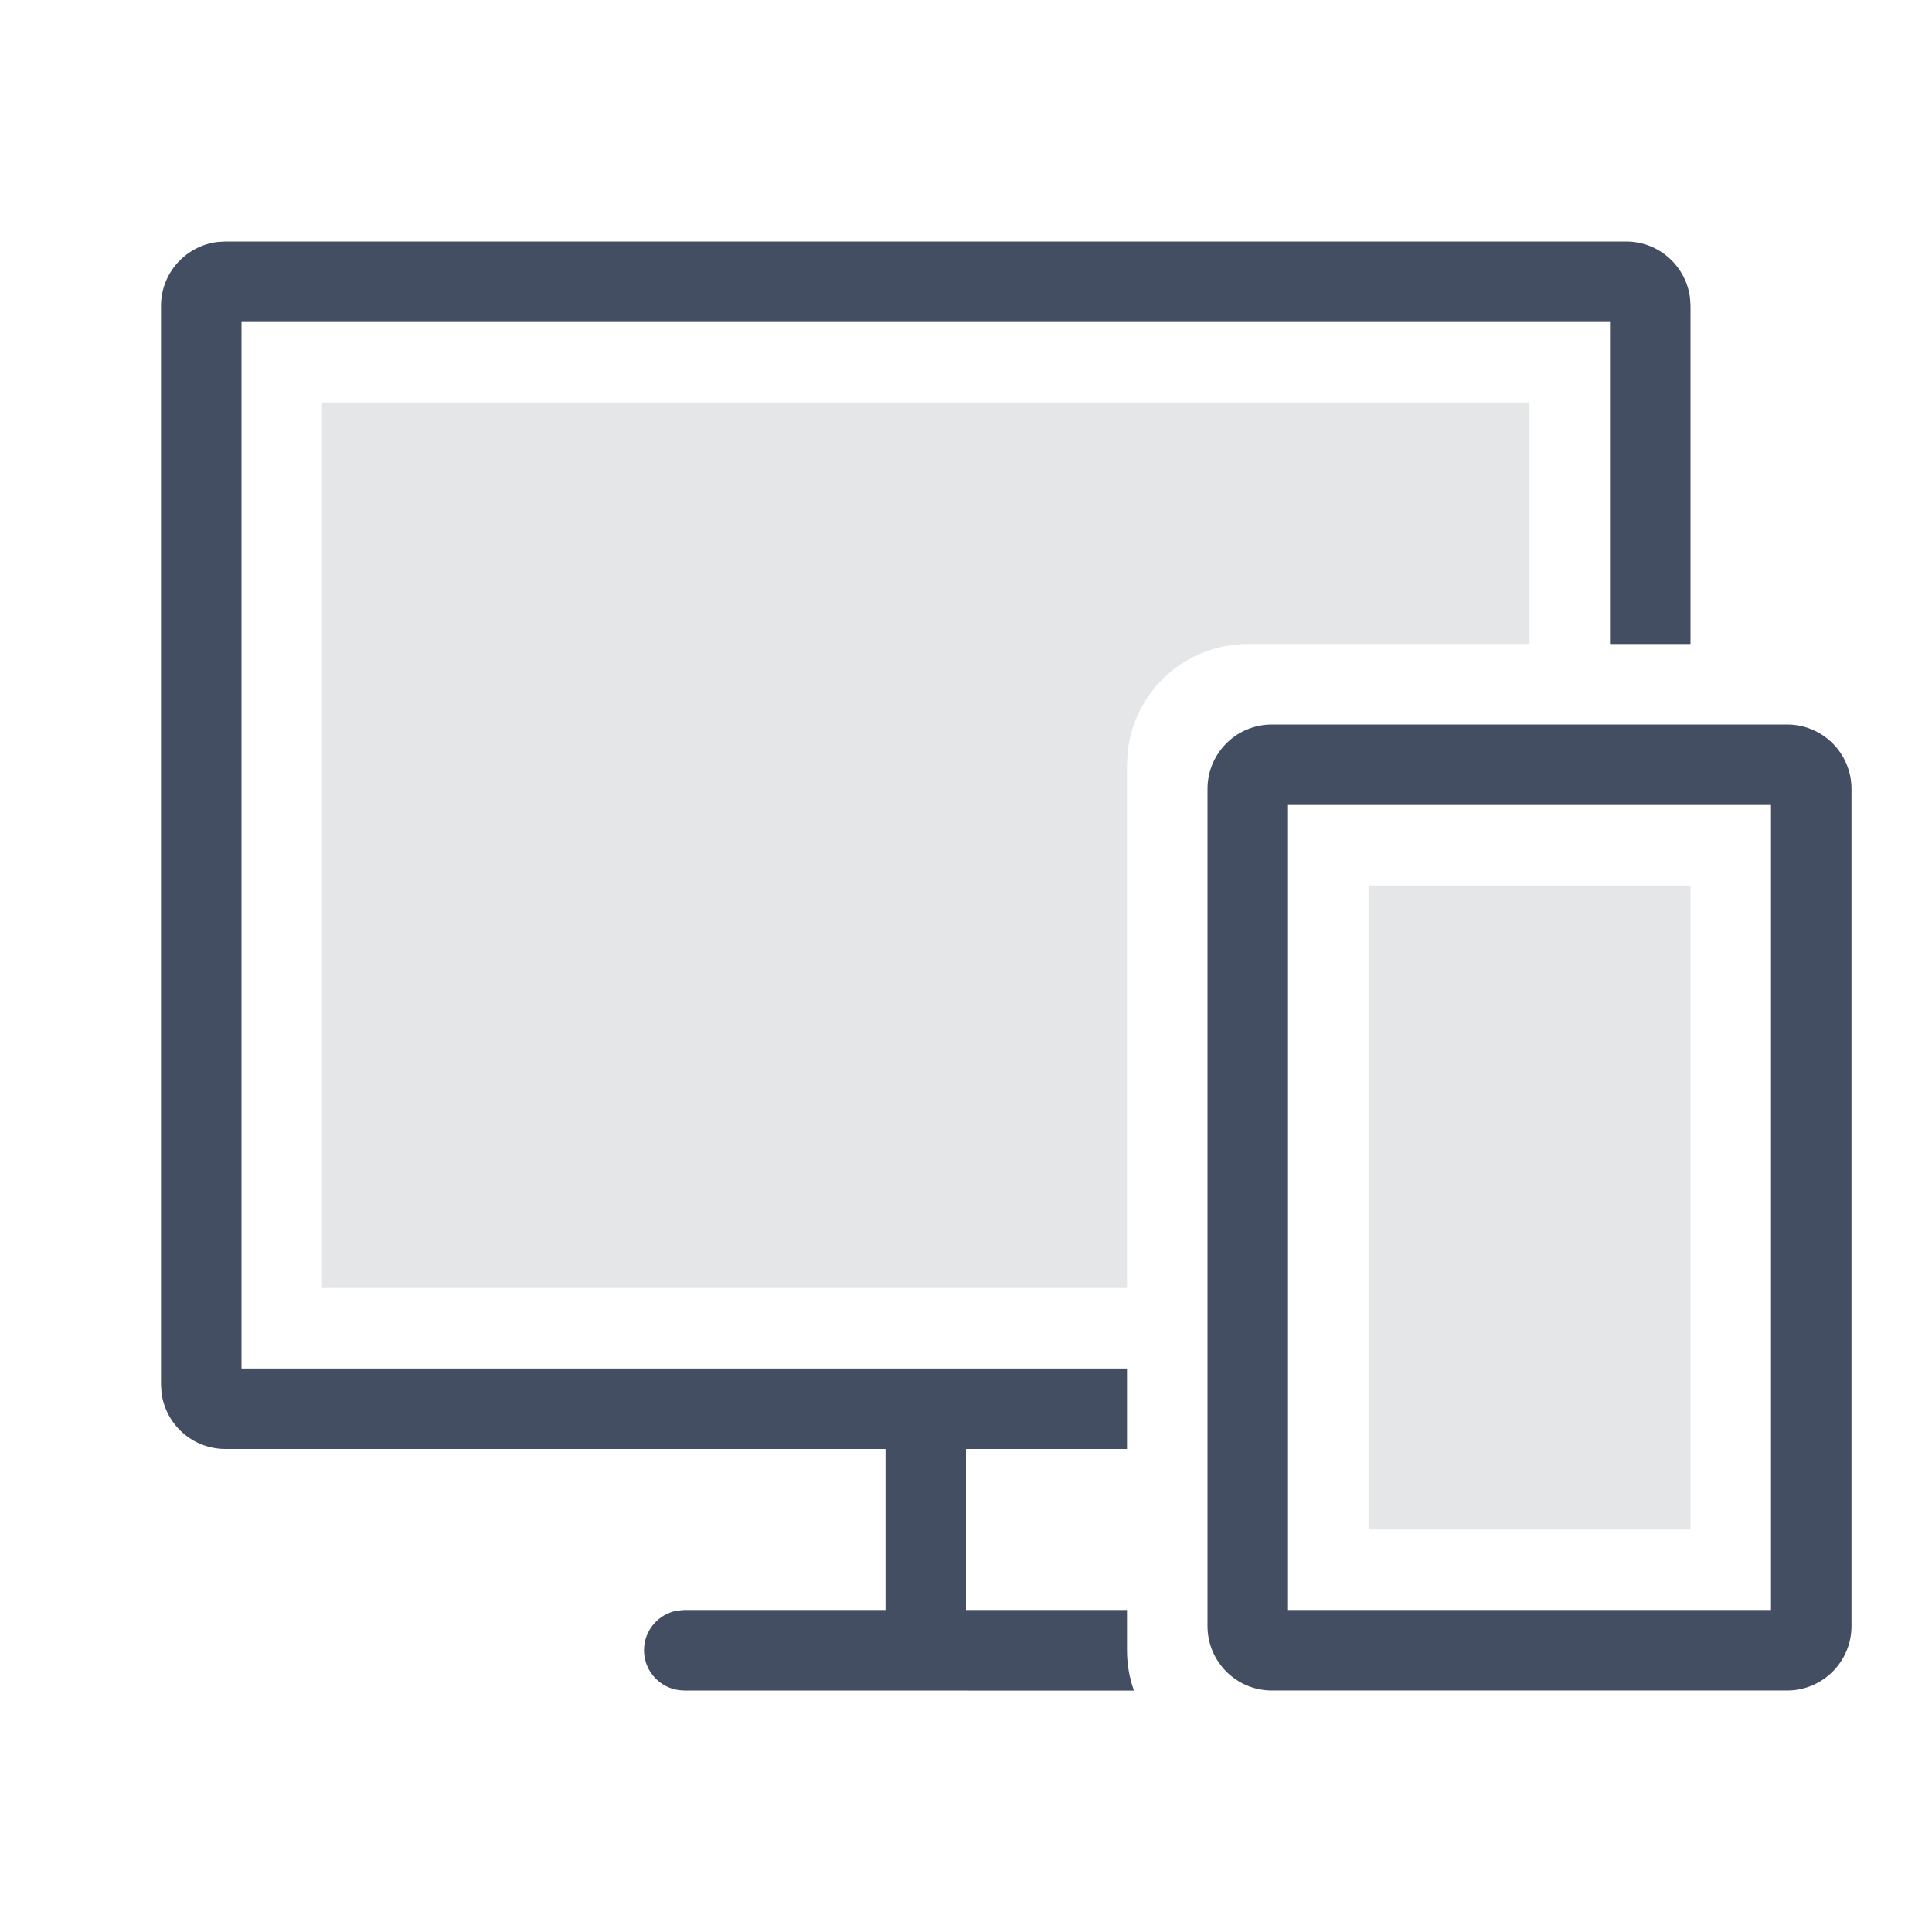
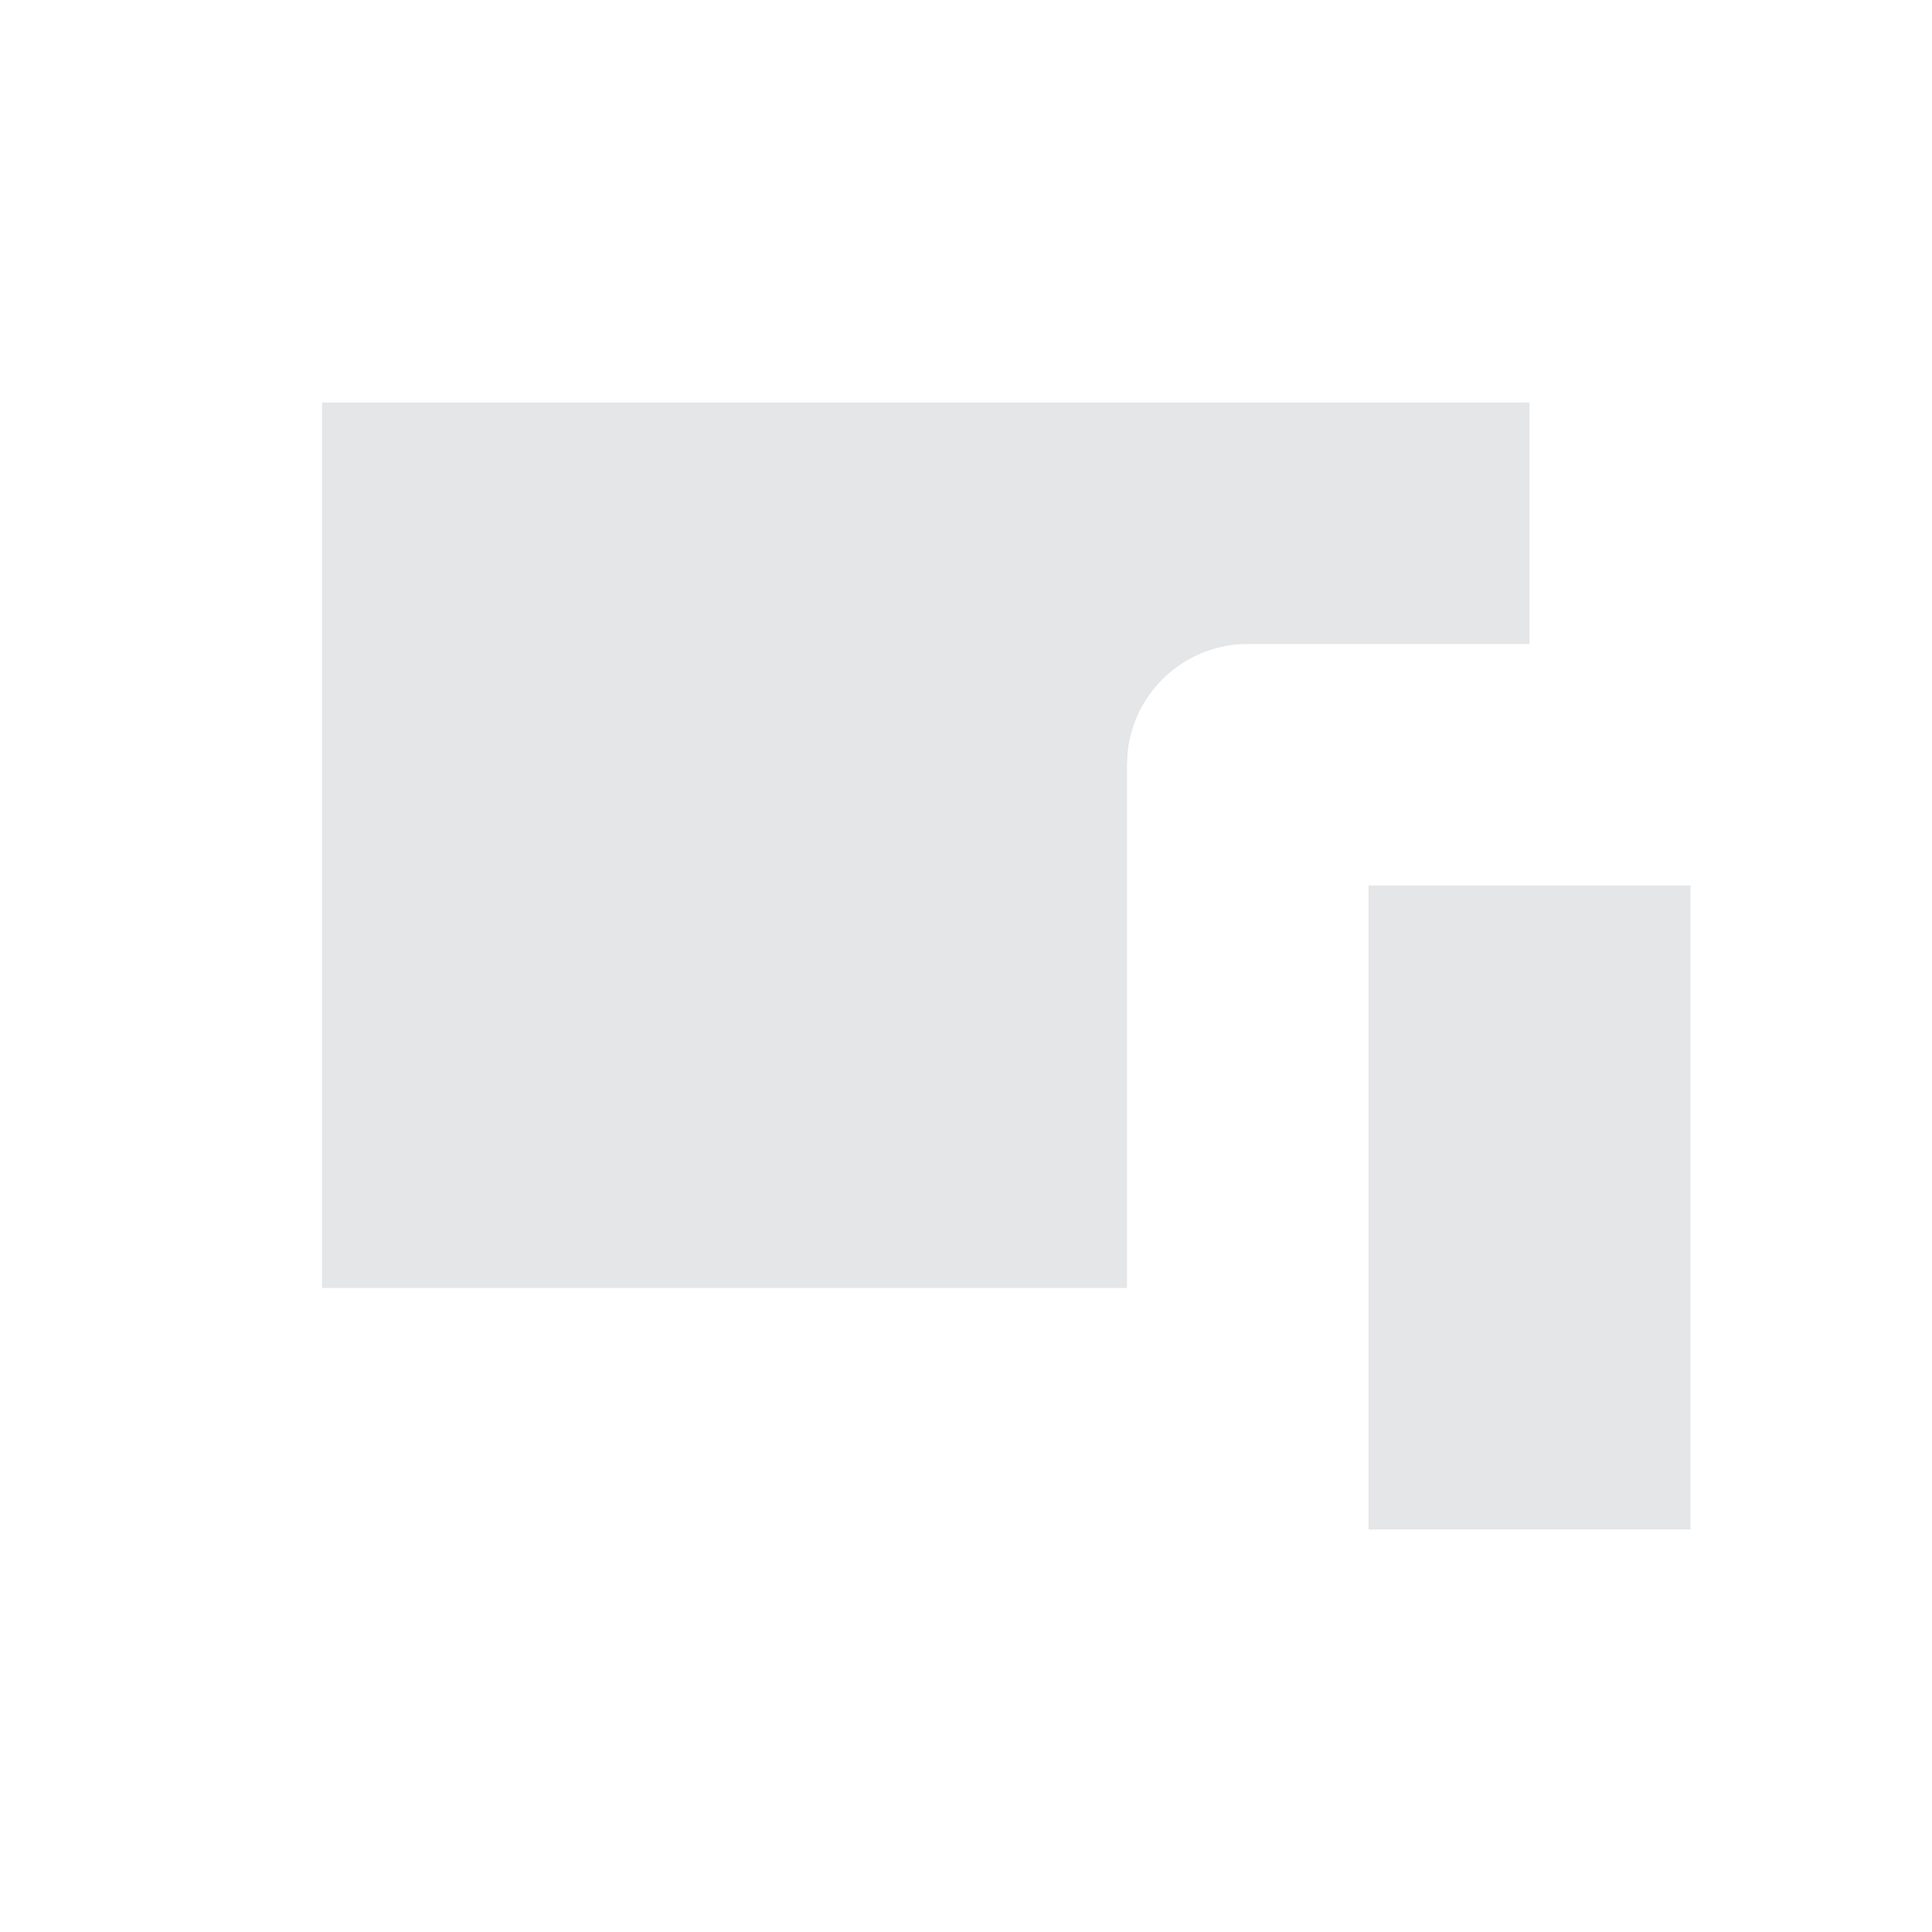
<svg xmlns="http://www.w3.org/2000/svg" viewBox="0 0 24 24">
  <g fill="none" fill-rule="evenodd">
-     <path d="m20.2 3c.408 0 .744.305.794.7l.006.1v4.2h-1v-4h-17v13h11v1h-2v2h2v.5c0 .176.03.344.086.501l-5.586-.001c-.276 0-.5-.224-.5-.5 0-.245.177-.45.41-.492l.09-.008h2.5v-2h-8.2c-.408 0-.744-.305-.794-.7l-.006-.1v-13.4c0-.408.305-.744.7-.794l.1-.006zm2 6c.442 0 .8.358.8.8v10.4c0 .442-.358.8-.8.8h-6.4c-.442 0-.8-.358-.8-.8v-10.4c0-.442.358-.8.8-.8zm-.2 1h-6v10h6z" fill="#444e63" />
    <path d="m21 11v8h-4v-8zm-2-6v3h-3.5c-.78 0-1.42.595-1.493 1.356l-.007.144v6.5h-10v-11z" fill="#262e3e" fill-opacity=".12" />
  </g>
</svg>